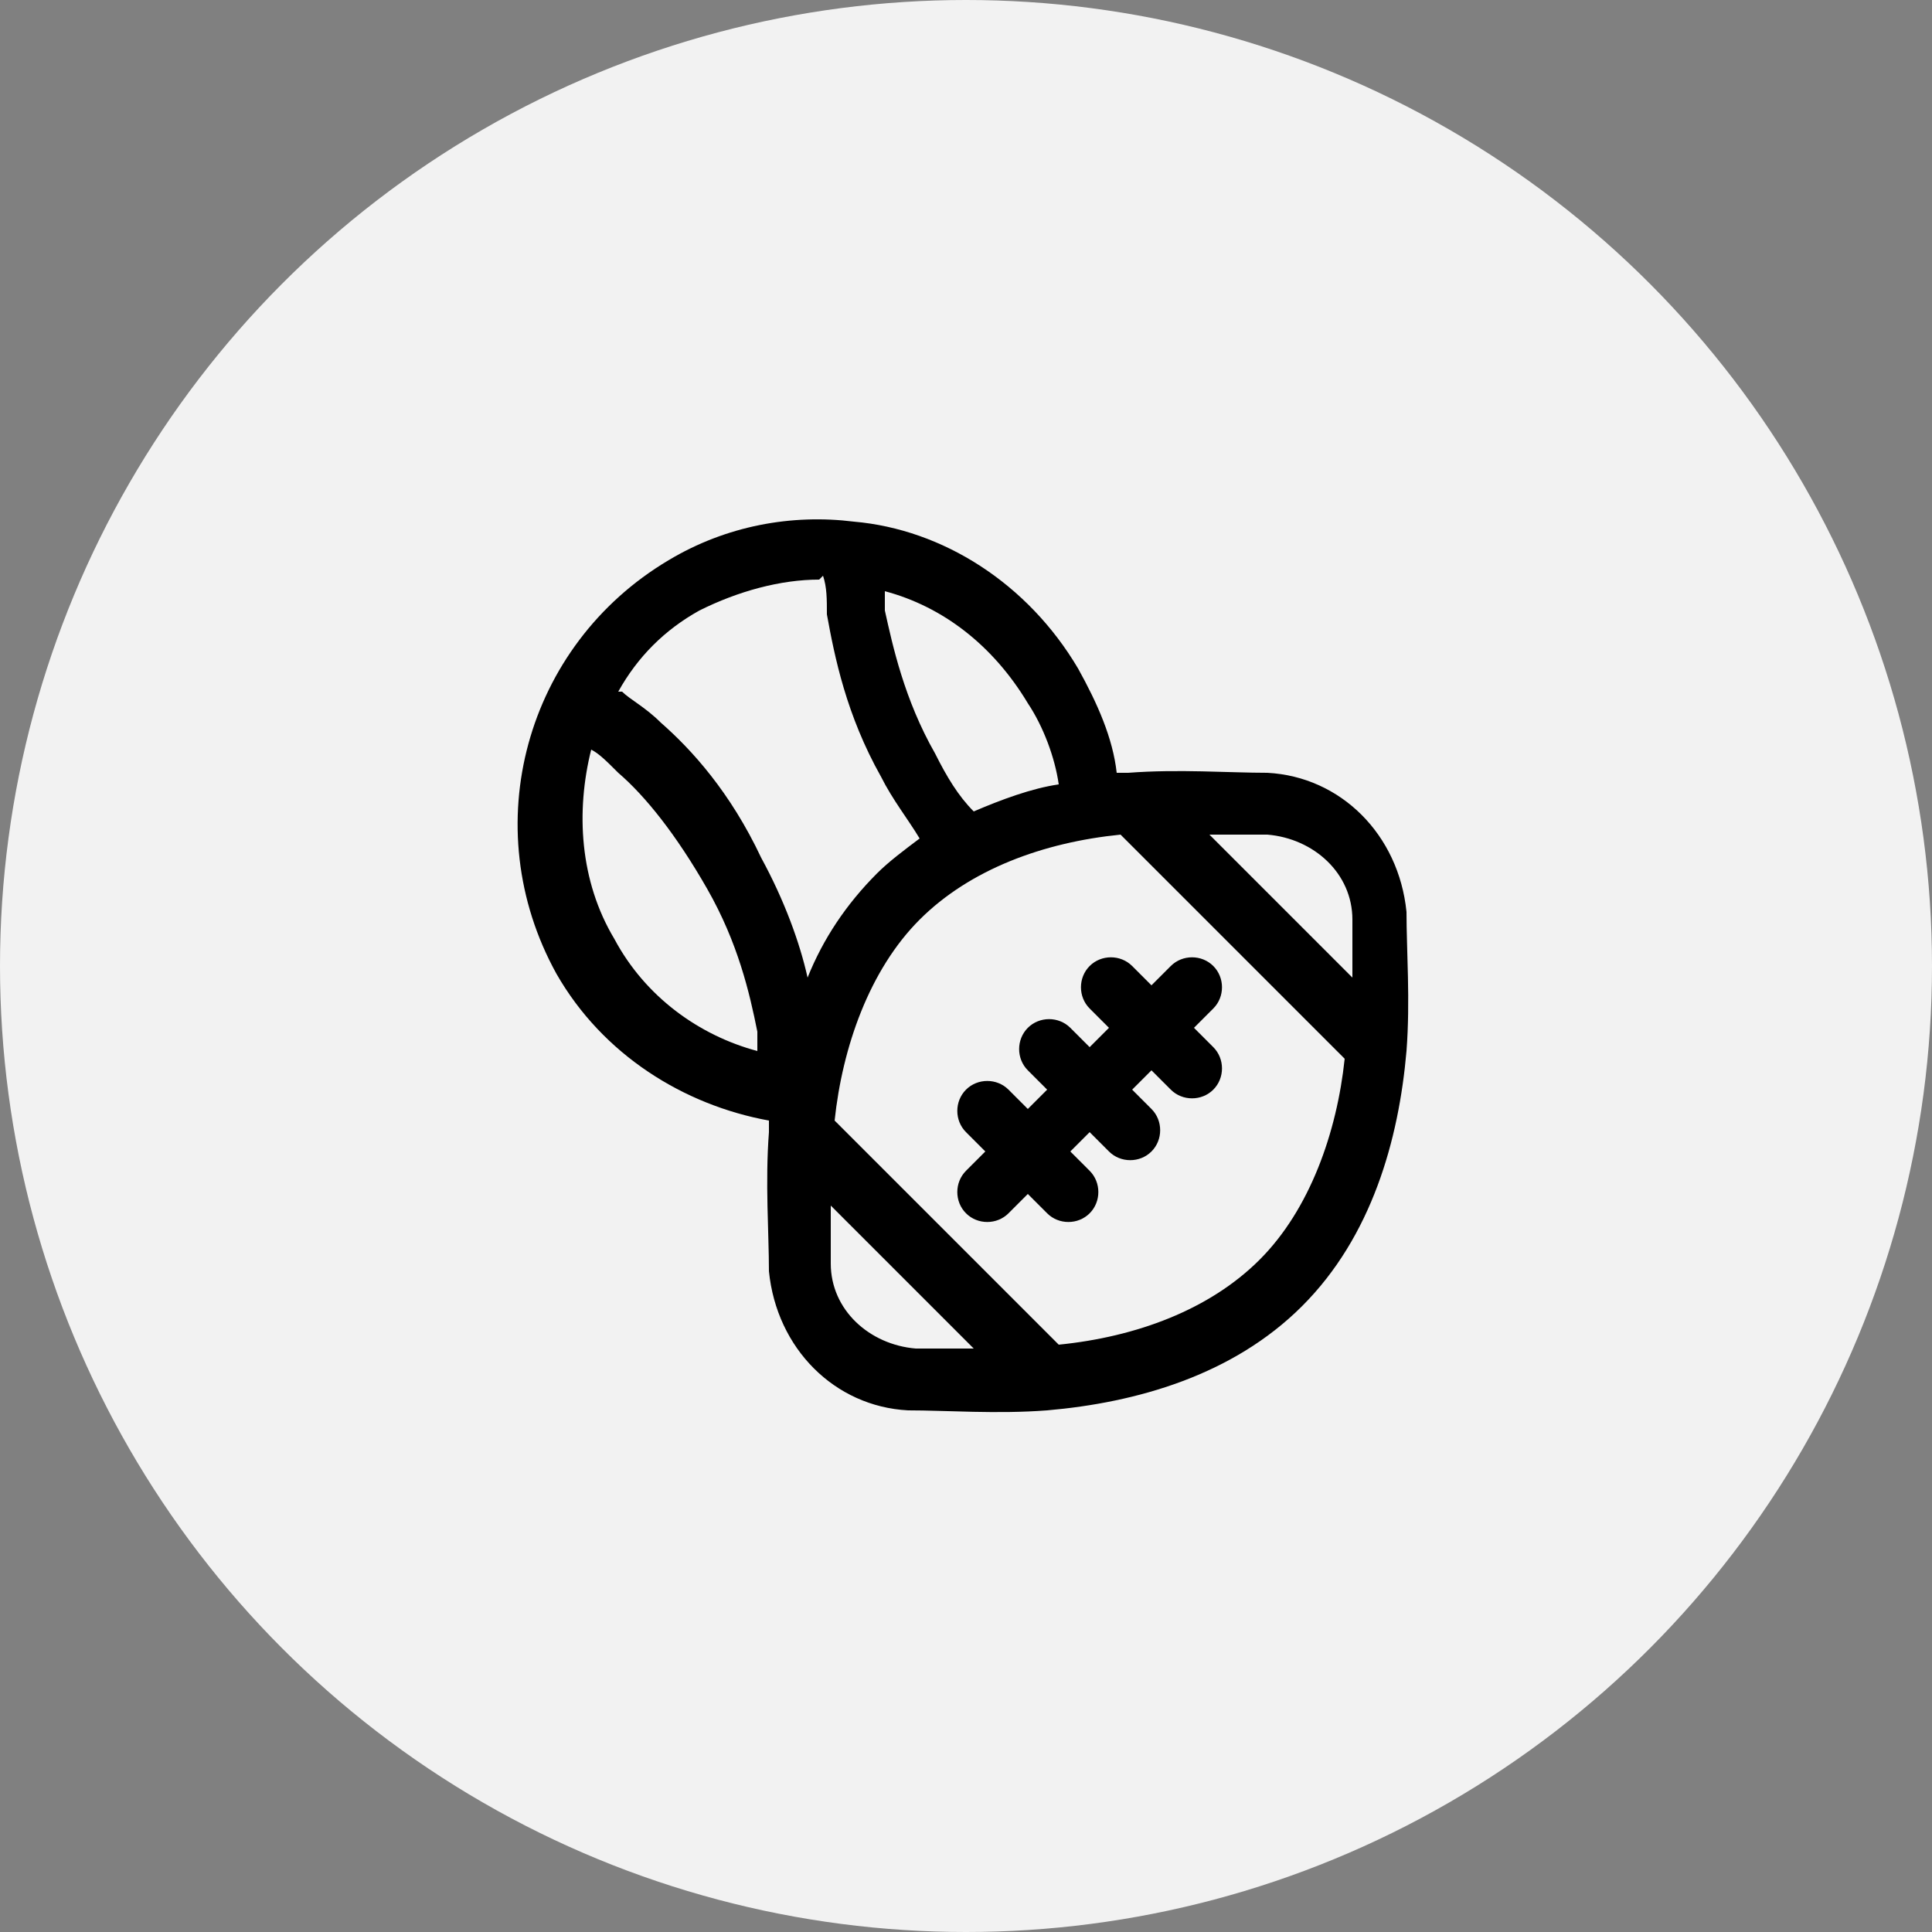
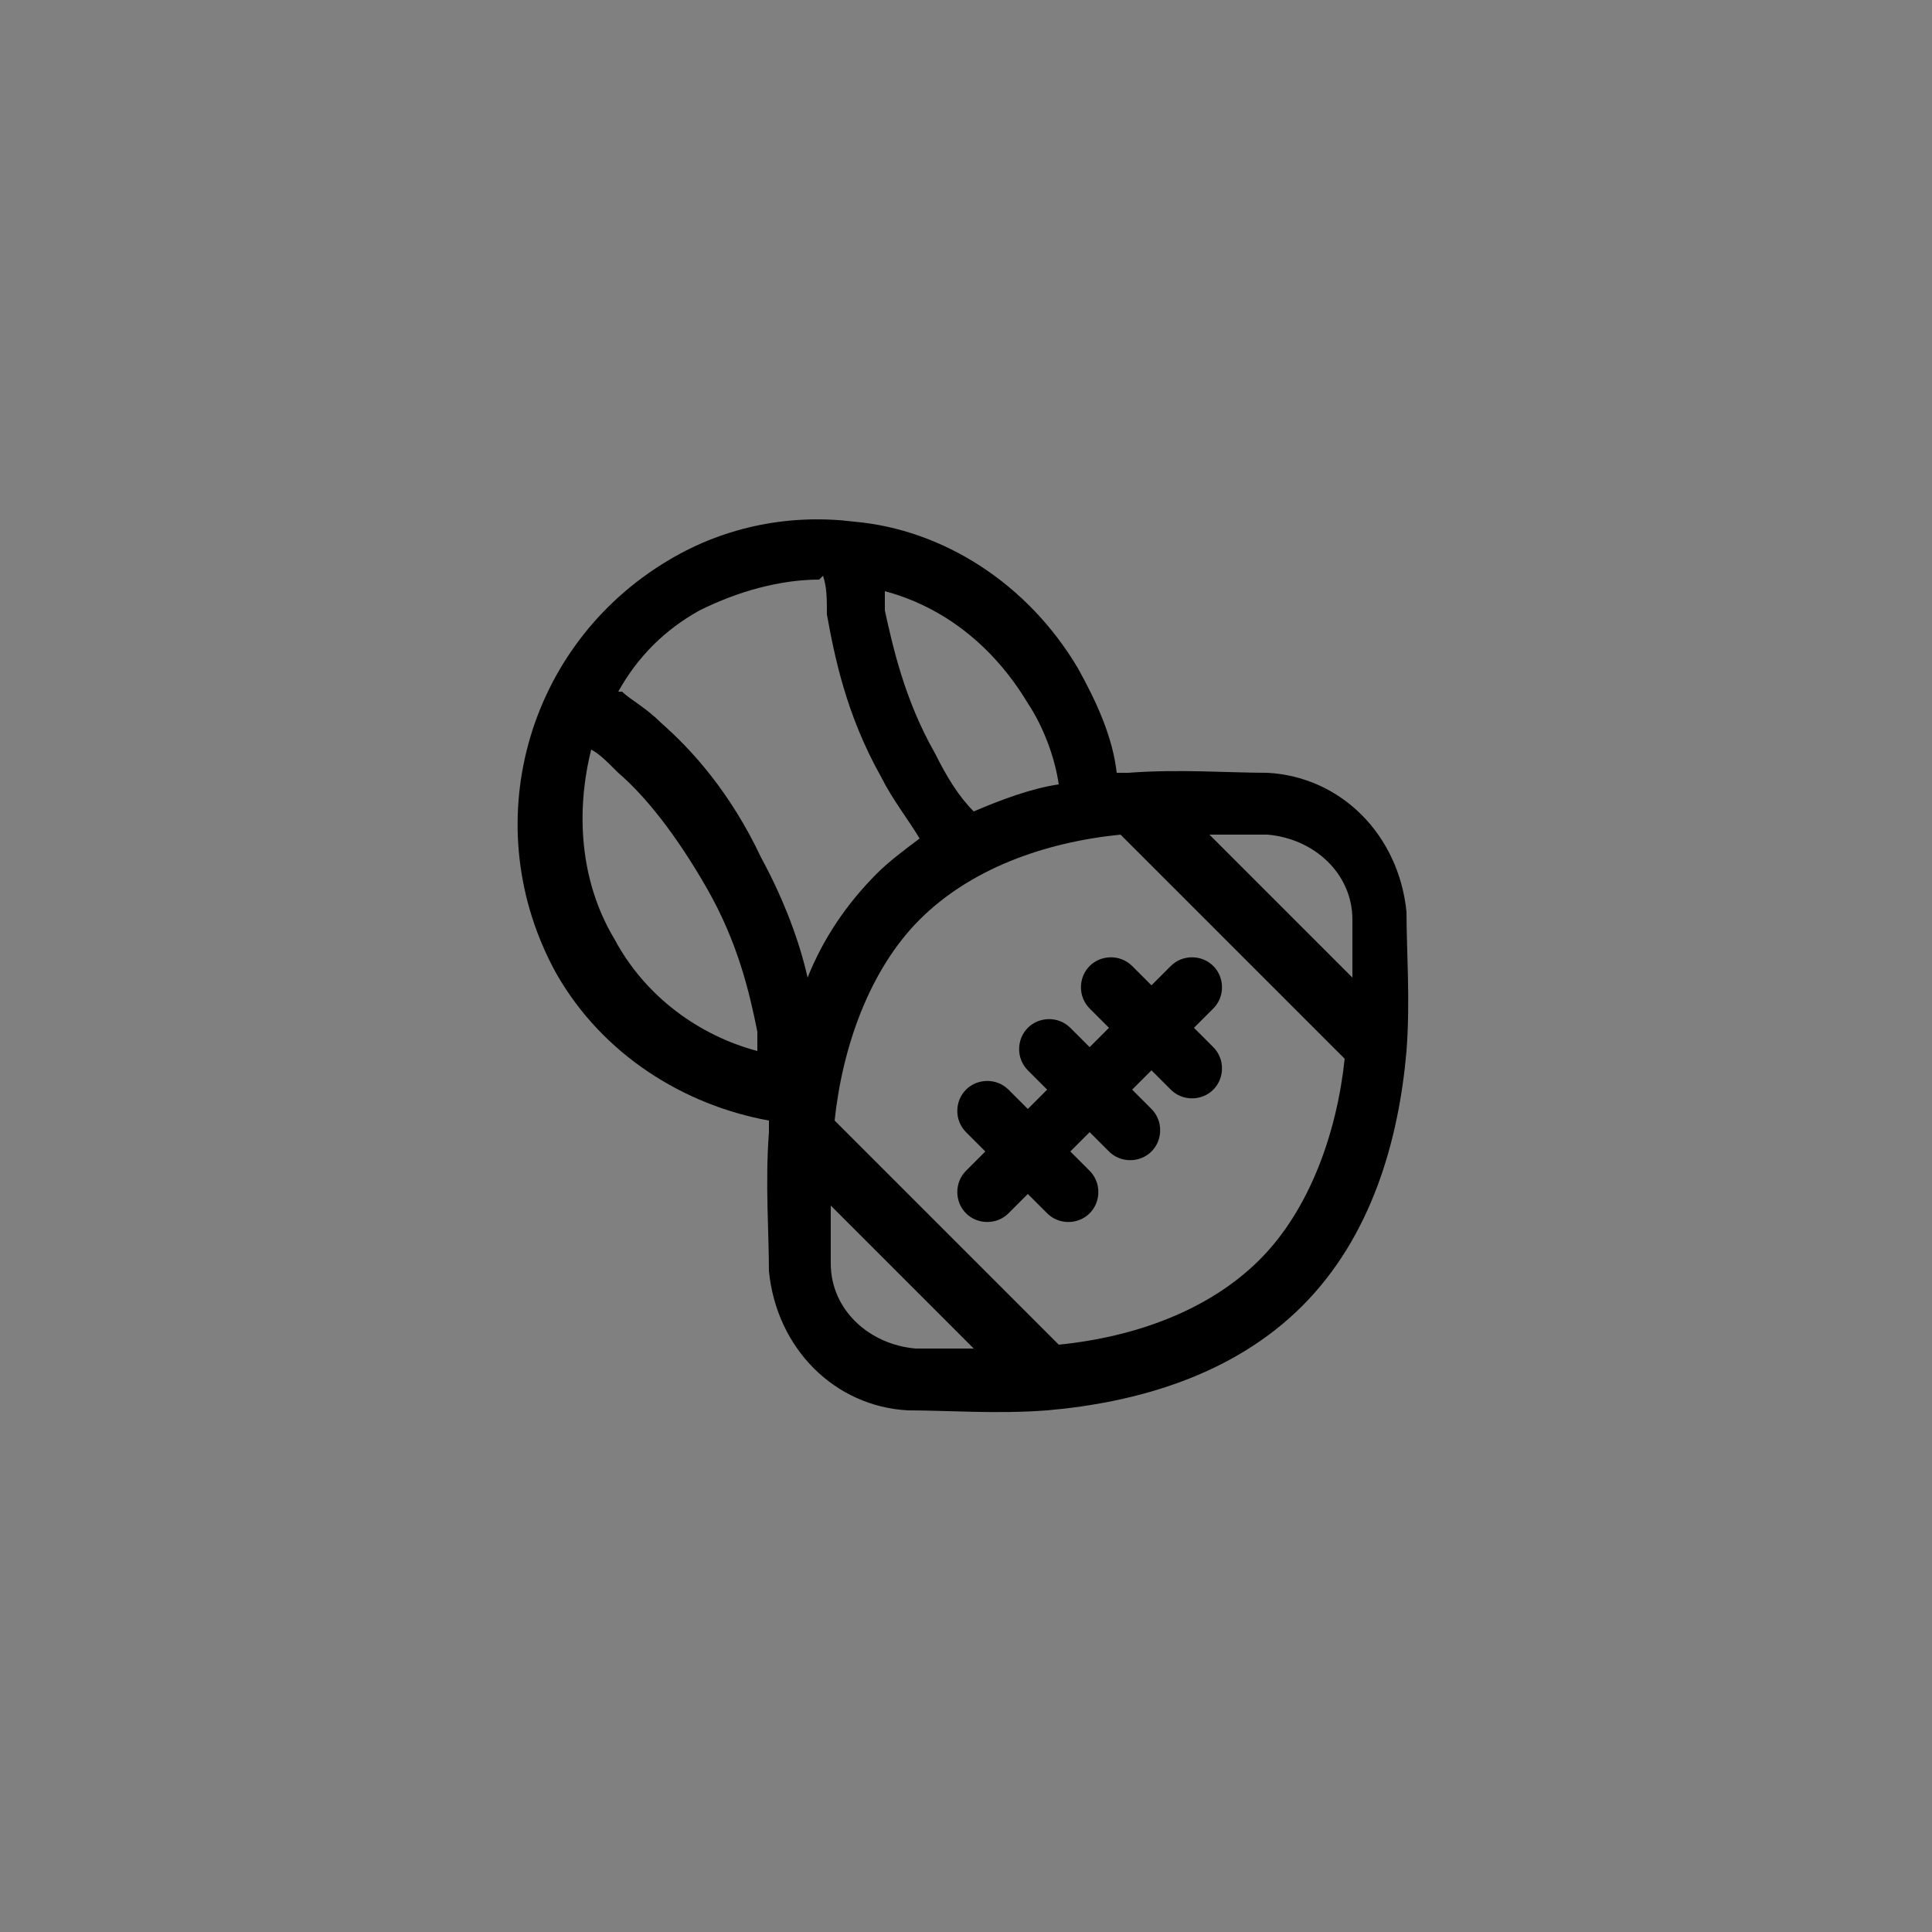
<svg xmlns="http://www.w3.org/2000/svg" id="Layer_2" version="1.1" viewBox="0 0 50 50">
  <rect x="0" y="0" width="50" height="50" fill="#808080" stroke="none" />
  <defs>
    <style>
      .st0 {
        fill-rule: evenodd;
      }

      .st1 {
        fill: #f2f2f2;
      }
    </style>
  </defs>
-   <circle class="st1" cx="25" cy="25" r="25" />
-   <path class="st0" d="M21.2,15c-1,0-2.1.3-3.1.8-.9.5-1.6,1.2-2.1,2.1,0,0,0,0,.1,0,.2.2.6.4,1,.8.8.7,1.8,1.8,2.6,3.5.6,1.1,1,2.2,1.2,3.1.4-1,1-1.9,1.8-2.7.3-.3.7-.6,1.1-.9-.3-.5-.7-1-1-1.6-.9-1.6-1.2-3.1-1.4-4.2,0-.4,0-.7-.1-1ZM22.9,15.3c0,.2,0,.3,0,.5.2.9.5,2.3,1.3,3.7.3.6.6,1.1,1,1.5.7-.3,1.5-.6,2.2-.7-.1-.7-.4-1.5-.8-2.1-.9-1.5-2.2-2.5-3.7-2.9ZM28.9,20c-.1-.9-.5-1.8-1-2.7-1.3-2.2-3.5-3.6-5.8-3.8-1.6-.2-3.3.1-4.8,1-3.7,2.2-5,6.9-2.9,10.7,1.2,2.1,3.3,3.4,5.5,3.8,0,.1,0,.2,0,.3-.1,1.3,0,2.6,0,3.6.2,2,1.7,3.5,3.6,3.6,1,0,2.3.1,3.6,0,2.3-.2,4.8-.9,6.6-2.7s2.5-4.3,2.7-6.6c.1-1.3,0-2.6,0-3.6-.2-2-1.7-3.5-3.6-3.6-1,0-2.3-.1-3.6,0-.1,0-.2,0-.3,0ZM19.6,27.2c-1.5-.4-2.9-1.4-3.7-2.9-.9-1.5-1-3.3-.6-4.9.2.1.4.3.7.6.7.6,1.5,1.6,2.3,3,.8,1.4,1.1,2.7,1.3,3.7,0,.2,0,.3,0,.5ZM31.2,21.5l3.8,3.8c0-.6,0-1.1,0-1.5,0-1.2-1-2.1-2.2-2.2-.5,0-1,0-1.5,0ZM34.8,27.4l-5.8-5.8c-2,.2-3.9.9-5.2,2.2-1.3,1.3-2,3.3-2.2,5.2l5.8,5.8c2-.2,3.9-.9,5.2-2.2,1.3-1.3,2-3.3,2.2-5.2ZM25.3,35l-3.8-3.8c0,.5,0,1.1,0,1.5,0,1.2,1,2.1,2.2,2.2.5,0,1,0,1.5,0ZM28.2,25c.3-.3.8-.3,1.1,0l.5.5.5-.5c.3-.3.8-.3,1.1,0,.3.3.3.8,0,1.1l-.5.5.5.5c.3.3.3.8,0,1.1-.3.3-.8.3-1.1,0l-.5-.5-.5.5.5.5c.3.3.3.8,0,1.1-.3.3-.8.3-1.1,0l-.5-.5-.5.5.5.5c.3.3.3.8,0,1.1-.3.3-.8.3-1.1,0l-.5-.5-.5.5c-.3.3-.8.3-1.1,0s-.3-.8,0-1.1l.5-.5-.5-.5c-.3-.3-.3-.8,0-1.1s.8-.3,1.1,0l.5.5.5-.5-.5-.5c-.3-.3-.3-.8,0-1.1s.8-.3,1.1,0l.5.5.5-.5-.5-.5c-.3-.3-.3-.8,0-1.1Z" />
+   <path class="st0" d="M21.2,15c-1,0-2.1.3-3.1.8-.9.5-1.6,1.2-2.1,2.1,0,0,0,0,.1,0,.2.2.6.4,1,.8.8.7,1.8,1.8,2.6,3.5.6,1.1,1,2.2,1.2,3.1.4-1,1-1.9,1.8-2.7.3-.3.7-.6,1.1-.9-.3-.5-.7-1-1-1.6-.9-1.6-1.2-3.1-1.4-4.2,0-.4,0-.7-.1-1ZM22.9,15.3c0,.2,0,.3,0,.5.2.9.5,2.3,1.3,3.7.3.6.6,1.1,1,1.5.7-.3,1.5-.6,2.2-.7-.1-.7-.4-1.5-.8-2.1-.9-1.5-2.2-2.5-3.7-2.9ZM28.9,20c-.1-.9-.5-1.8-1-2.7-1.3-2.2-3.5-3.6-5.8-3.8-1.6-.2-3.3.1-4.8,1-3.7,2.2-5,6.9-2.9,10.7,1.2,2.1,3.3,3.4,5.5,3.8,0,.1,0,.2,0,.3-.1,1.3,0,2.6,0,3.6.2,2,1.7,3.5,3.6,3.6,1,0,2.3.1,3.6,0,2.3-.2,4.8-.9,6.6-2.7s2.5-4.3,2.7-6.6c.1-1.3,0-2.6,0-3.6-.2-2-1.7-3.5-3.6-3.6-1,0-2.3-.1-3.6,0-.1,0-.2,0-.3,0M19.6,27.2c-1.5-.4-2.9-1.4-3.7-2.9-.9-1.5-1-3.3-.6-4.9.2.1.4.3.7.6.7.6,1.5,1.6,2.3,3,.8,1.4,1.1,2.7,1.3,3.7,0,.2,0,.3,0,.5ZM31.2,21.5l3.8,3.8c0-.6,0-1.1,0-1.5,0-1.2-1-2.1-2.2-2.2-.5,0-1,0-1.5,0ZM34.8,27.4l-5.8-5.8c-2,.2-3.9.9-5.2,2.2-1.3,1.3-2,3.3-2.2,5.2l5.8,5.8c2-.2,3.9-.9,5.2-2.2,1.3-1.3,2-3.3,2.2-5.2ZM25.3,35l-3.8-3.8c0,.5,0,1.1,0,1.5,0,1.2,1,2.1,2.2,2.2.5,0,1,0,1.5,0ZM28.2,25c.3-.3.8-.3,1.1,0l.5.5.5-.5c.3-.3.8-.3,1.1,0,.3.3.3.8,0,1.1l-.5.5.5.5c.3.3.3.8,0,1.1-.3.3-.8.3-1.1,0l-.5-.5-.5.5.5.5c.3.3.3.8,0,1.1-.3.3-.8.3-1.1,0l-.5-.5-.5.5.5.5c.3.3.3.8,0,1.1-.3.3-.8.3-1.1,0l-.5-.5-.5.5c-.3.3-.8.3-1.1,0s-.3-.8,0-1.1l.5-.5-.5-.5c-.3-.3-.3-.8,0-1.1s.8-.3,1.1,0l.5.5.5-.5-.5-.5c-.3-.3-.3-.8,0-1.1s.8-.3,1.1,0l.5.5.5-.5-.5-.5c-.3-.3-.3-.8,0-1.1Z" />
</svg>